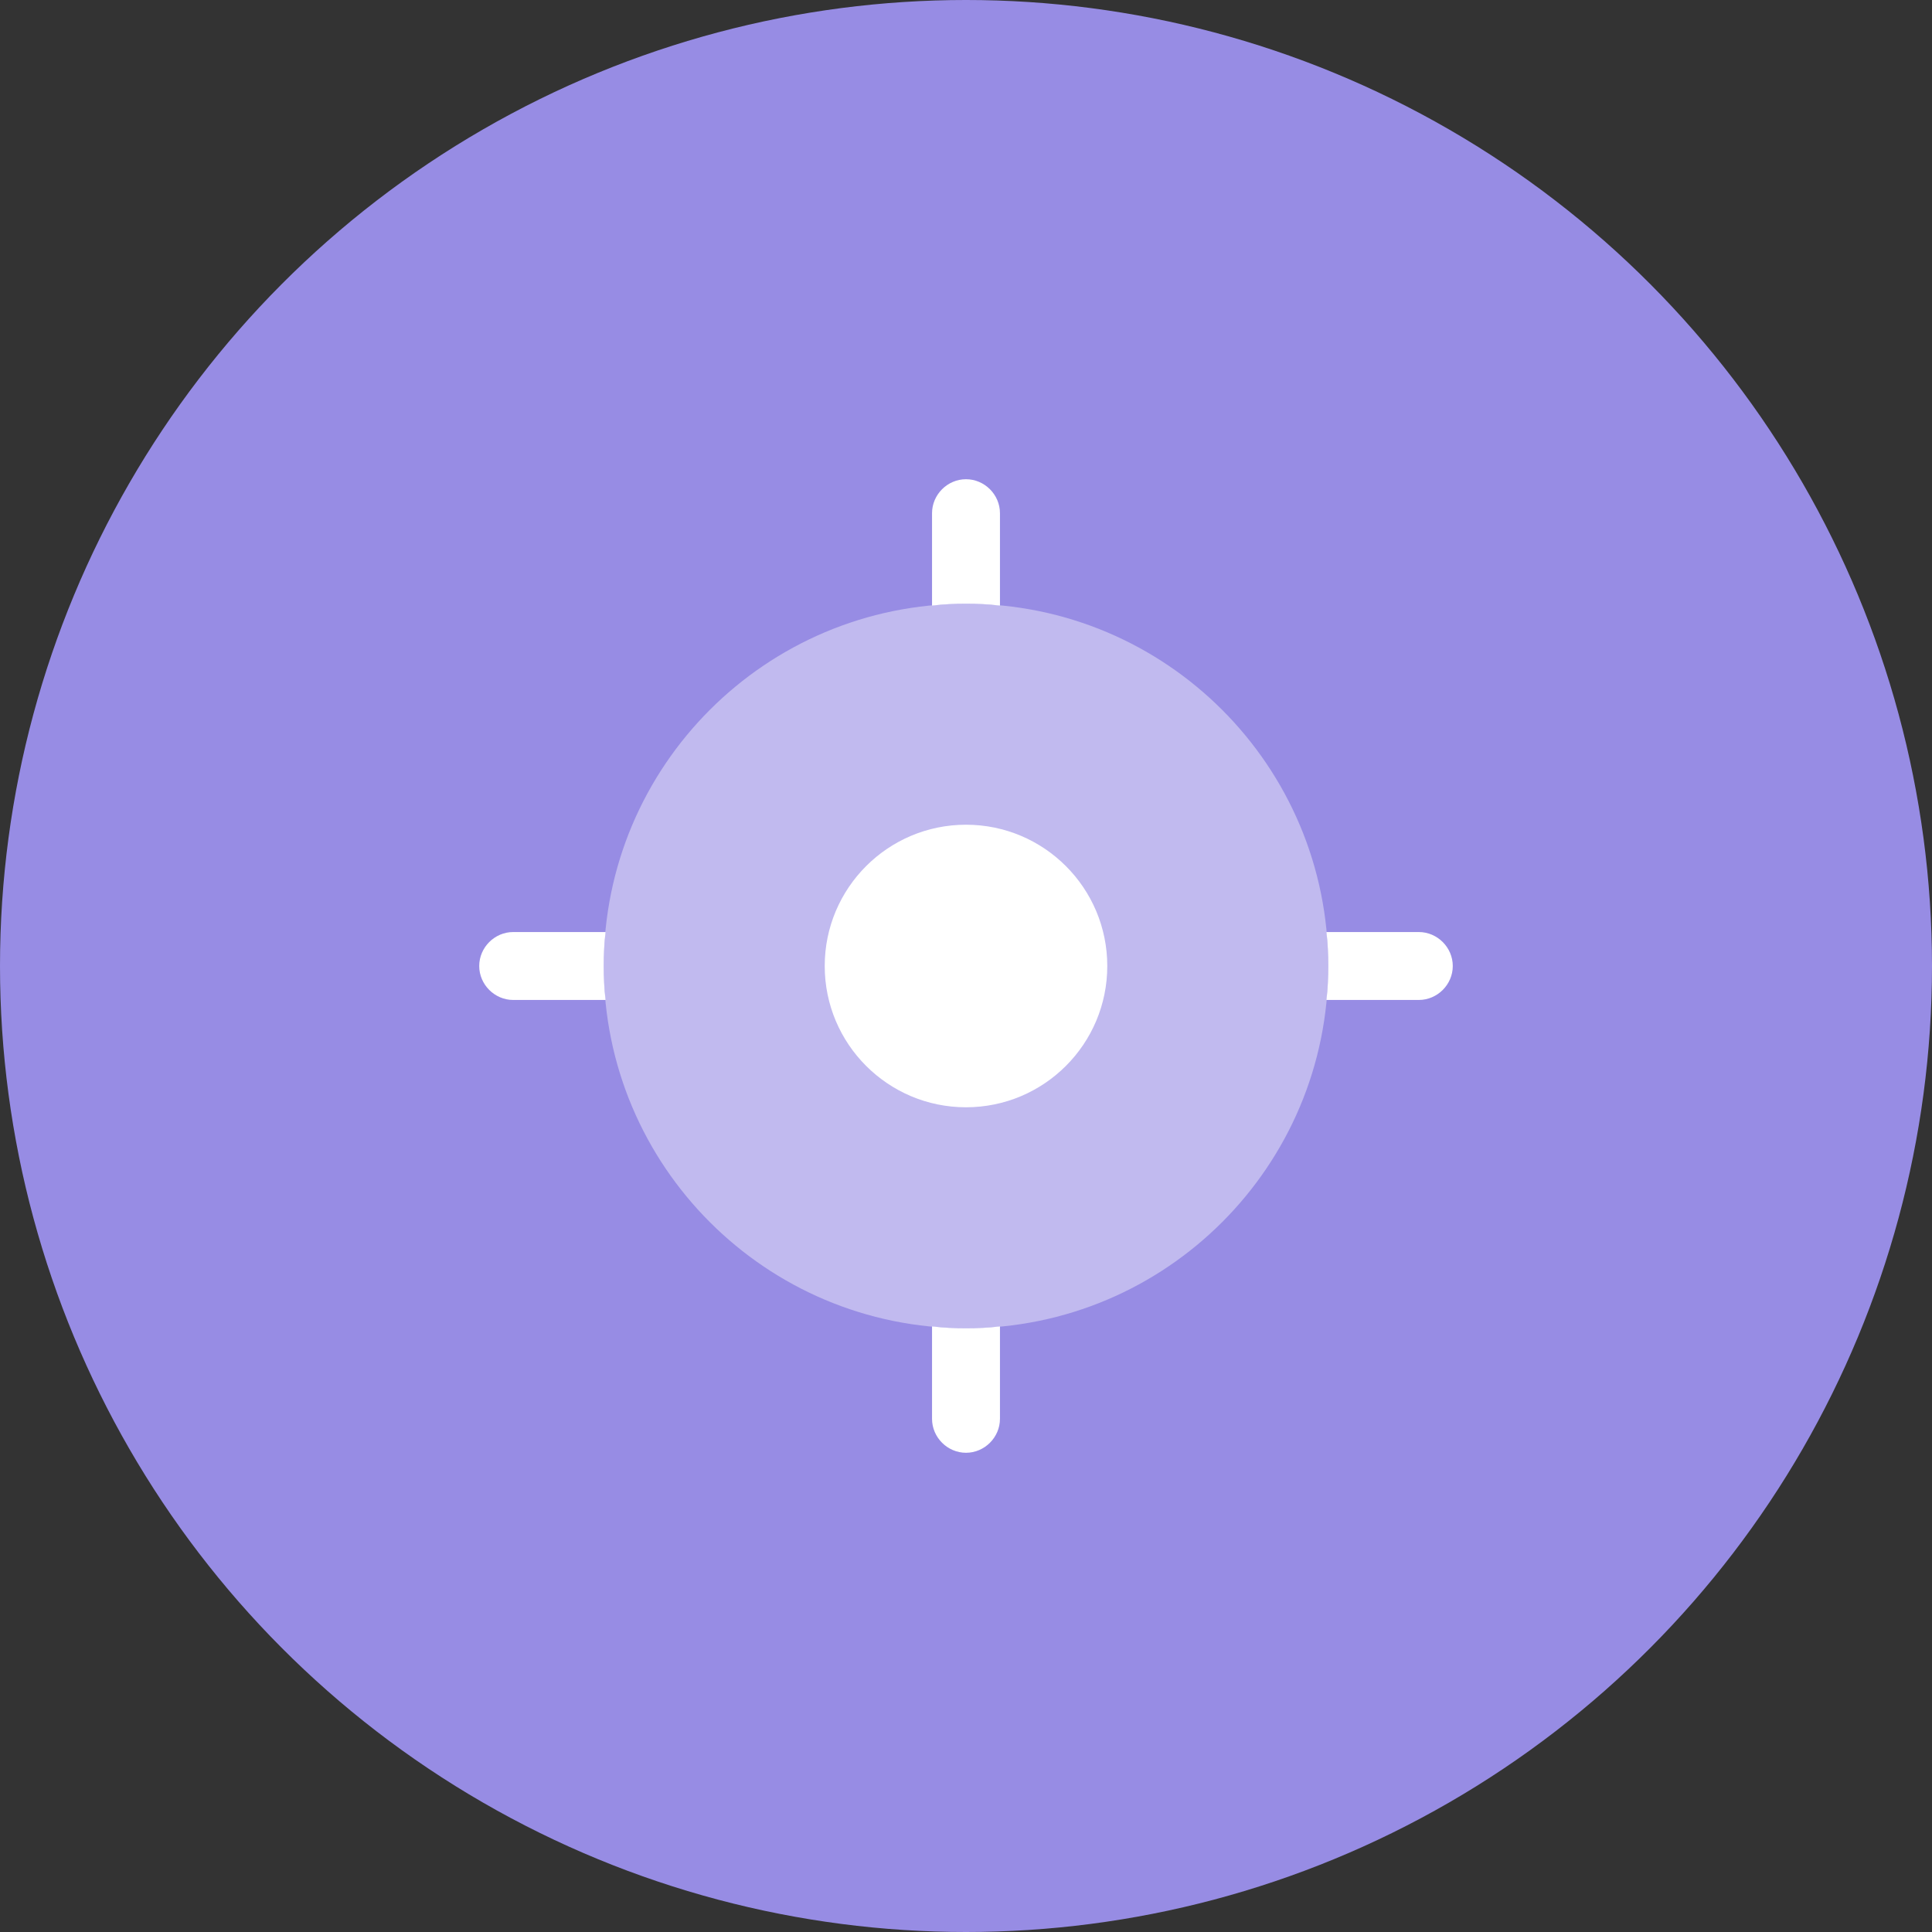
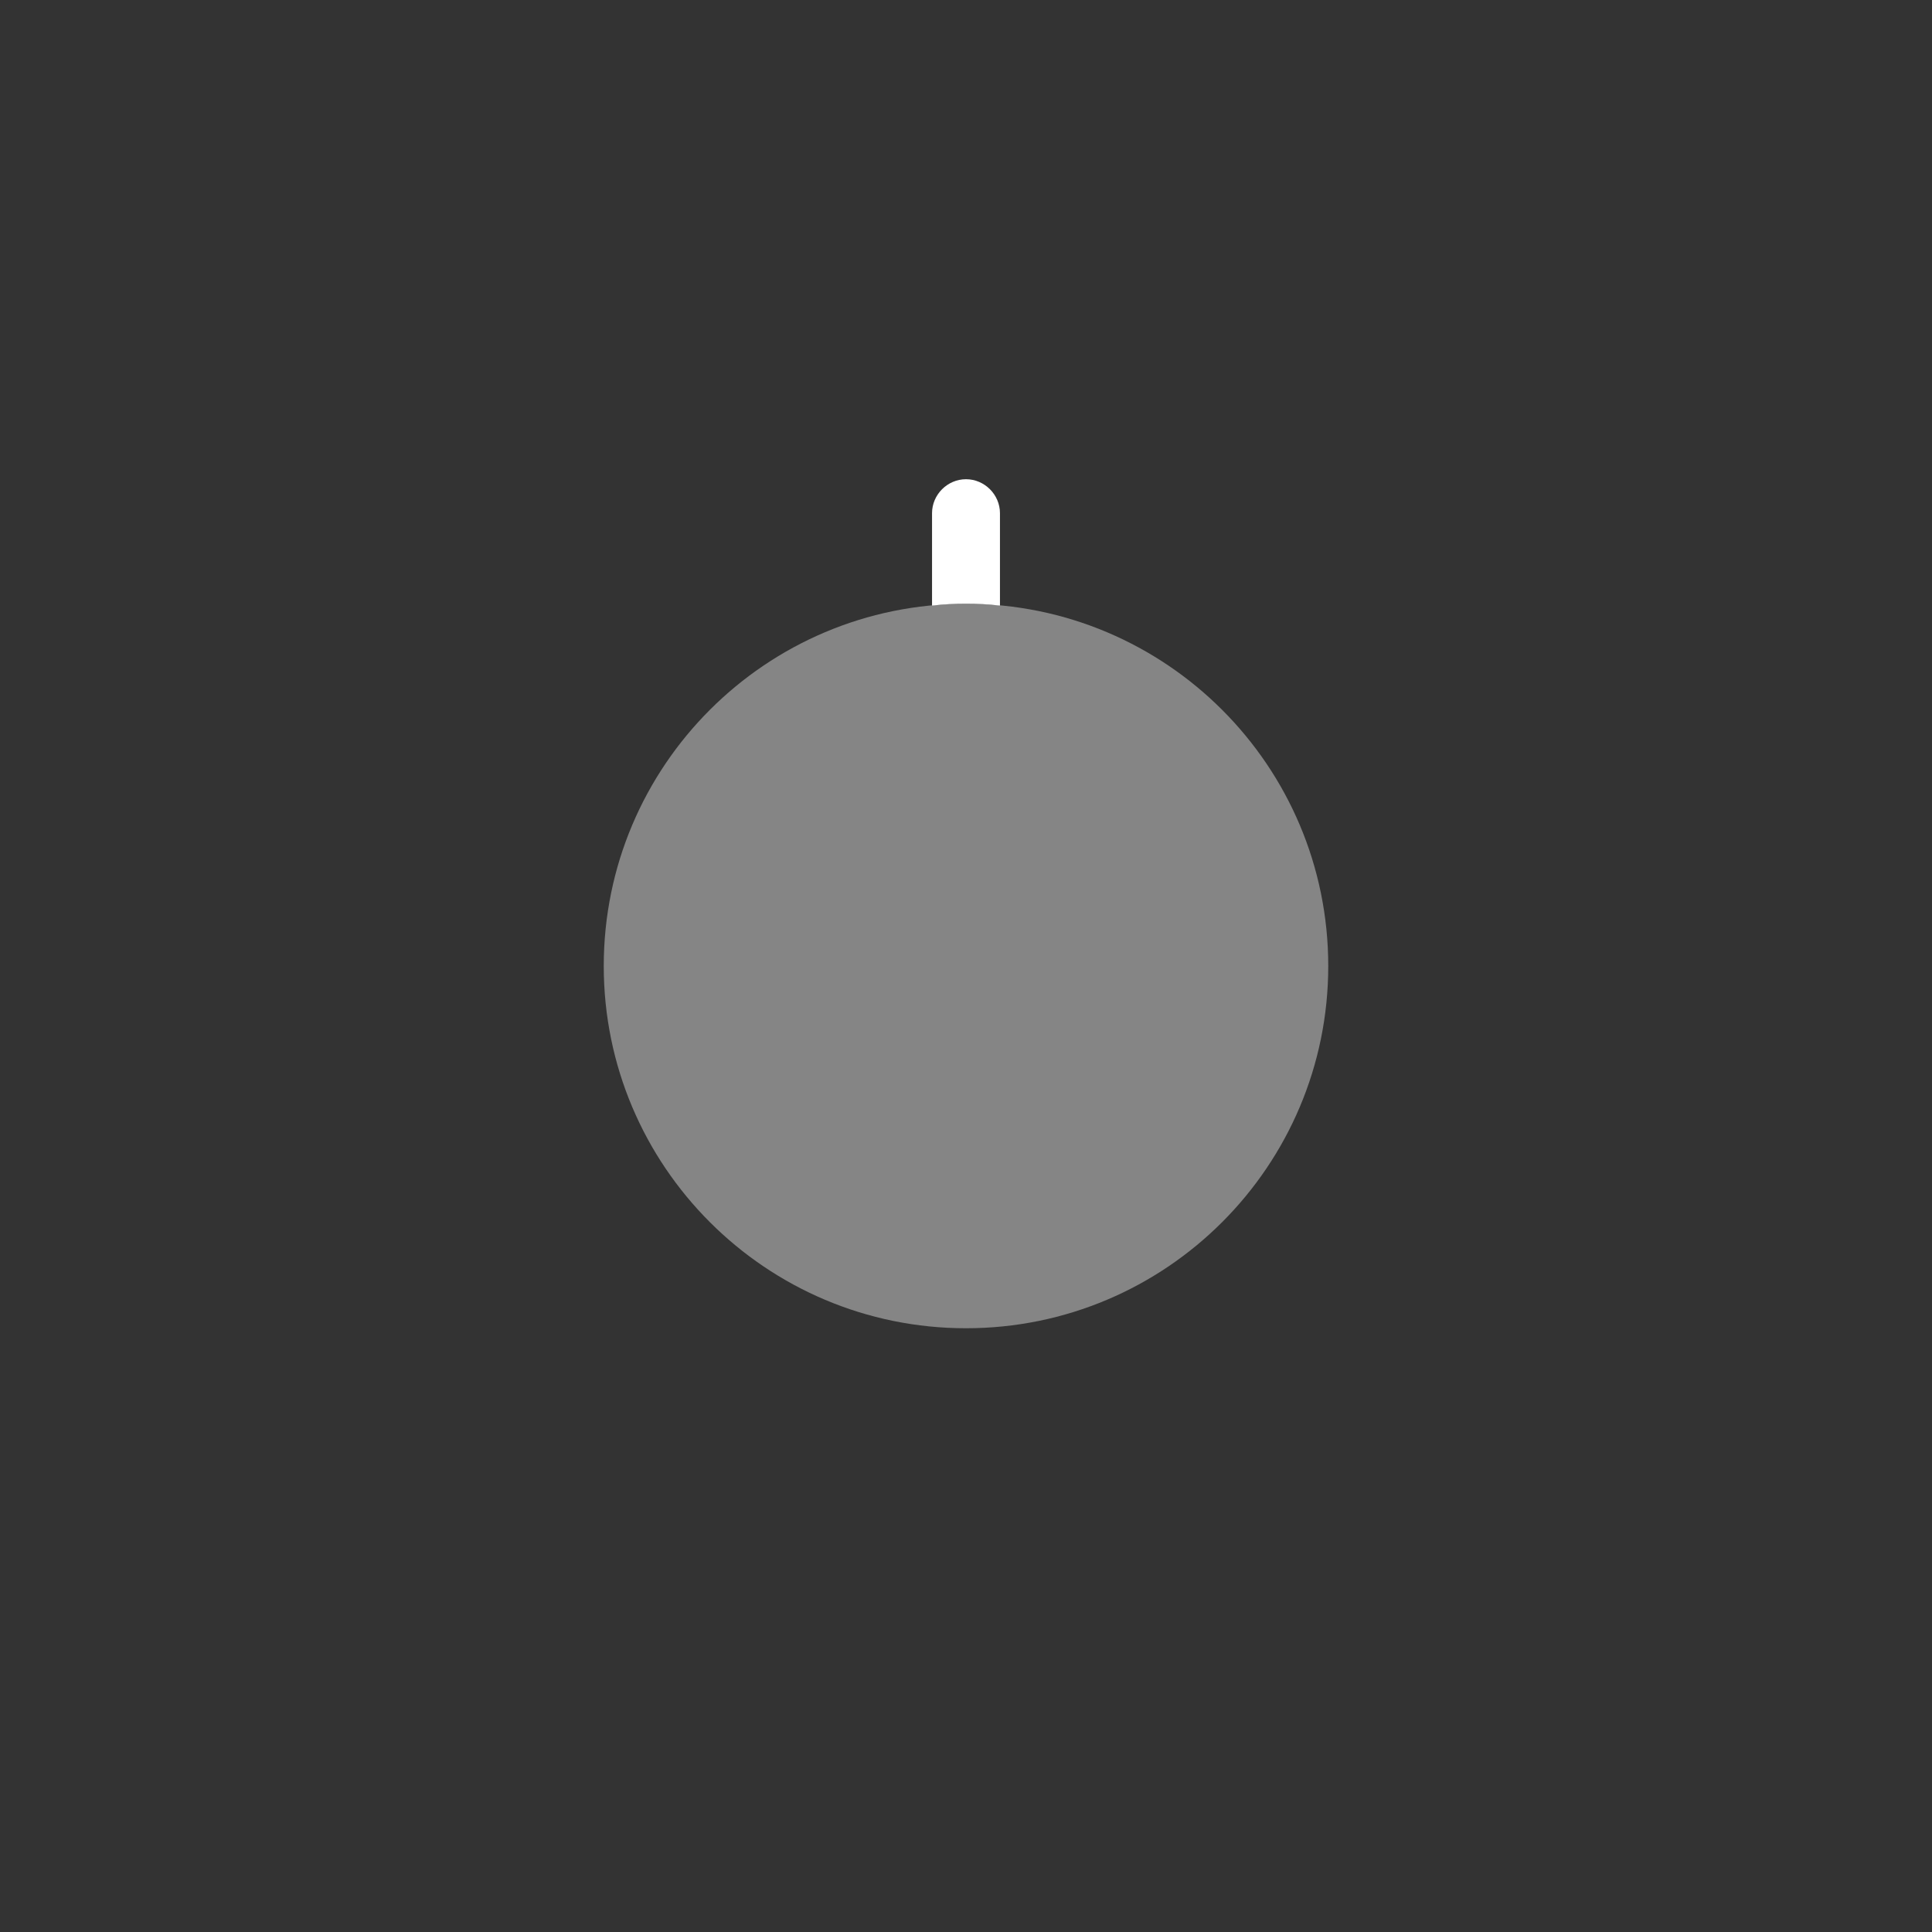
<svg xmlns="http://www.w3.org/2000/svg" width="64" height="64" viewBox="0 0 64 64" fill="none">
  <rect x="0" y="0" width="64" height="64" fill="#333333" stroke="none" />
-   <circle cx="32" cy="32" r="32" fill="#978CE4" />
  <path opacity="0.4" d="M32 44C38.627 44 44 38.627 44 32C44 25.373 38.627 20 32 20C25.373 20 20 25.373 20 32C20 38.627 25.373 44 32 44Z" fill="white" />
-   <path d="M32 36.68C34.585 36.68 36.68 34.585 36.68 32C36.68 29.416 34.585 27.32 32 27.32C29.416 27.32 27.32 29.416 27.32 32C27.32 34.585 29.416 36.68 32 36.68Z" fill="white" />
  <path d="M33.125 17V20.06H33.11C32.75 20.015 32.375 20 32 20C31.625 20 31.25 20.015 30.89 20.06H30.875V17C30.875 16.385 31.385 15.875 32 15.875C32.615 15.875 33.125 16.385 33.125 17Z" fill="white" />
-   <path d="M20 32C20 32.375 20.015 32.765 20.06 33.125H17C16.385 33.125 15.875 32.615 15.875 32C15.875 31.385 16.385 30.875 17 30.875H20.06C20.015 31.235 20 31.625 20 32Z" fill="white" />
-   <path d="M33.125 43.94V47C33.125 47.615 32.615 48.125 32 48.125C31.385 48.125 30.875 47.615 30.875 47V43.94H30.89C31.25 43.985 31.625 44 32 44C32.375 44 32.75 43.985 33.11 43.94H33.125Z" fill="white" />
-   <path d="M48.125 32C48.125 32.615 47.615 33.125 47 33.125H43.94C43.985 32.765 44 32.375 44 32C44 31.625 43.985 31.235 43.94 30.875H47C47.615 30.875 48.125 31.385 48.125 32Z" fill="white" />
</svg>